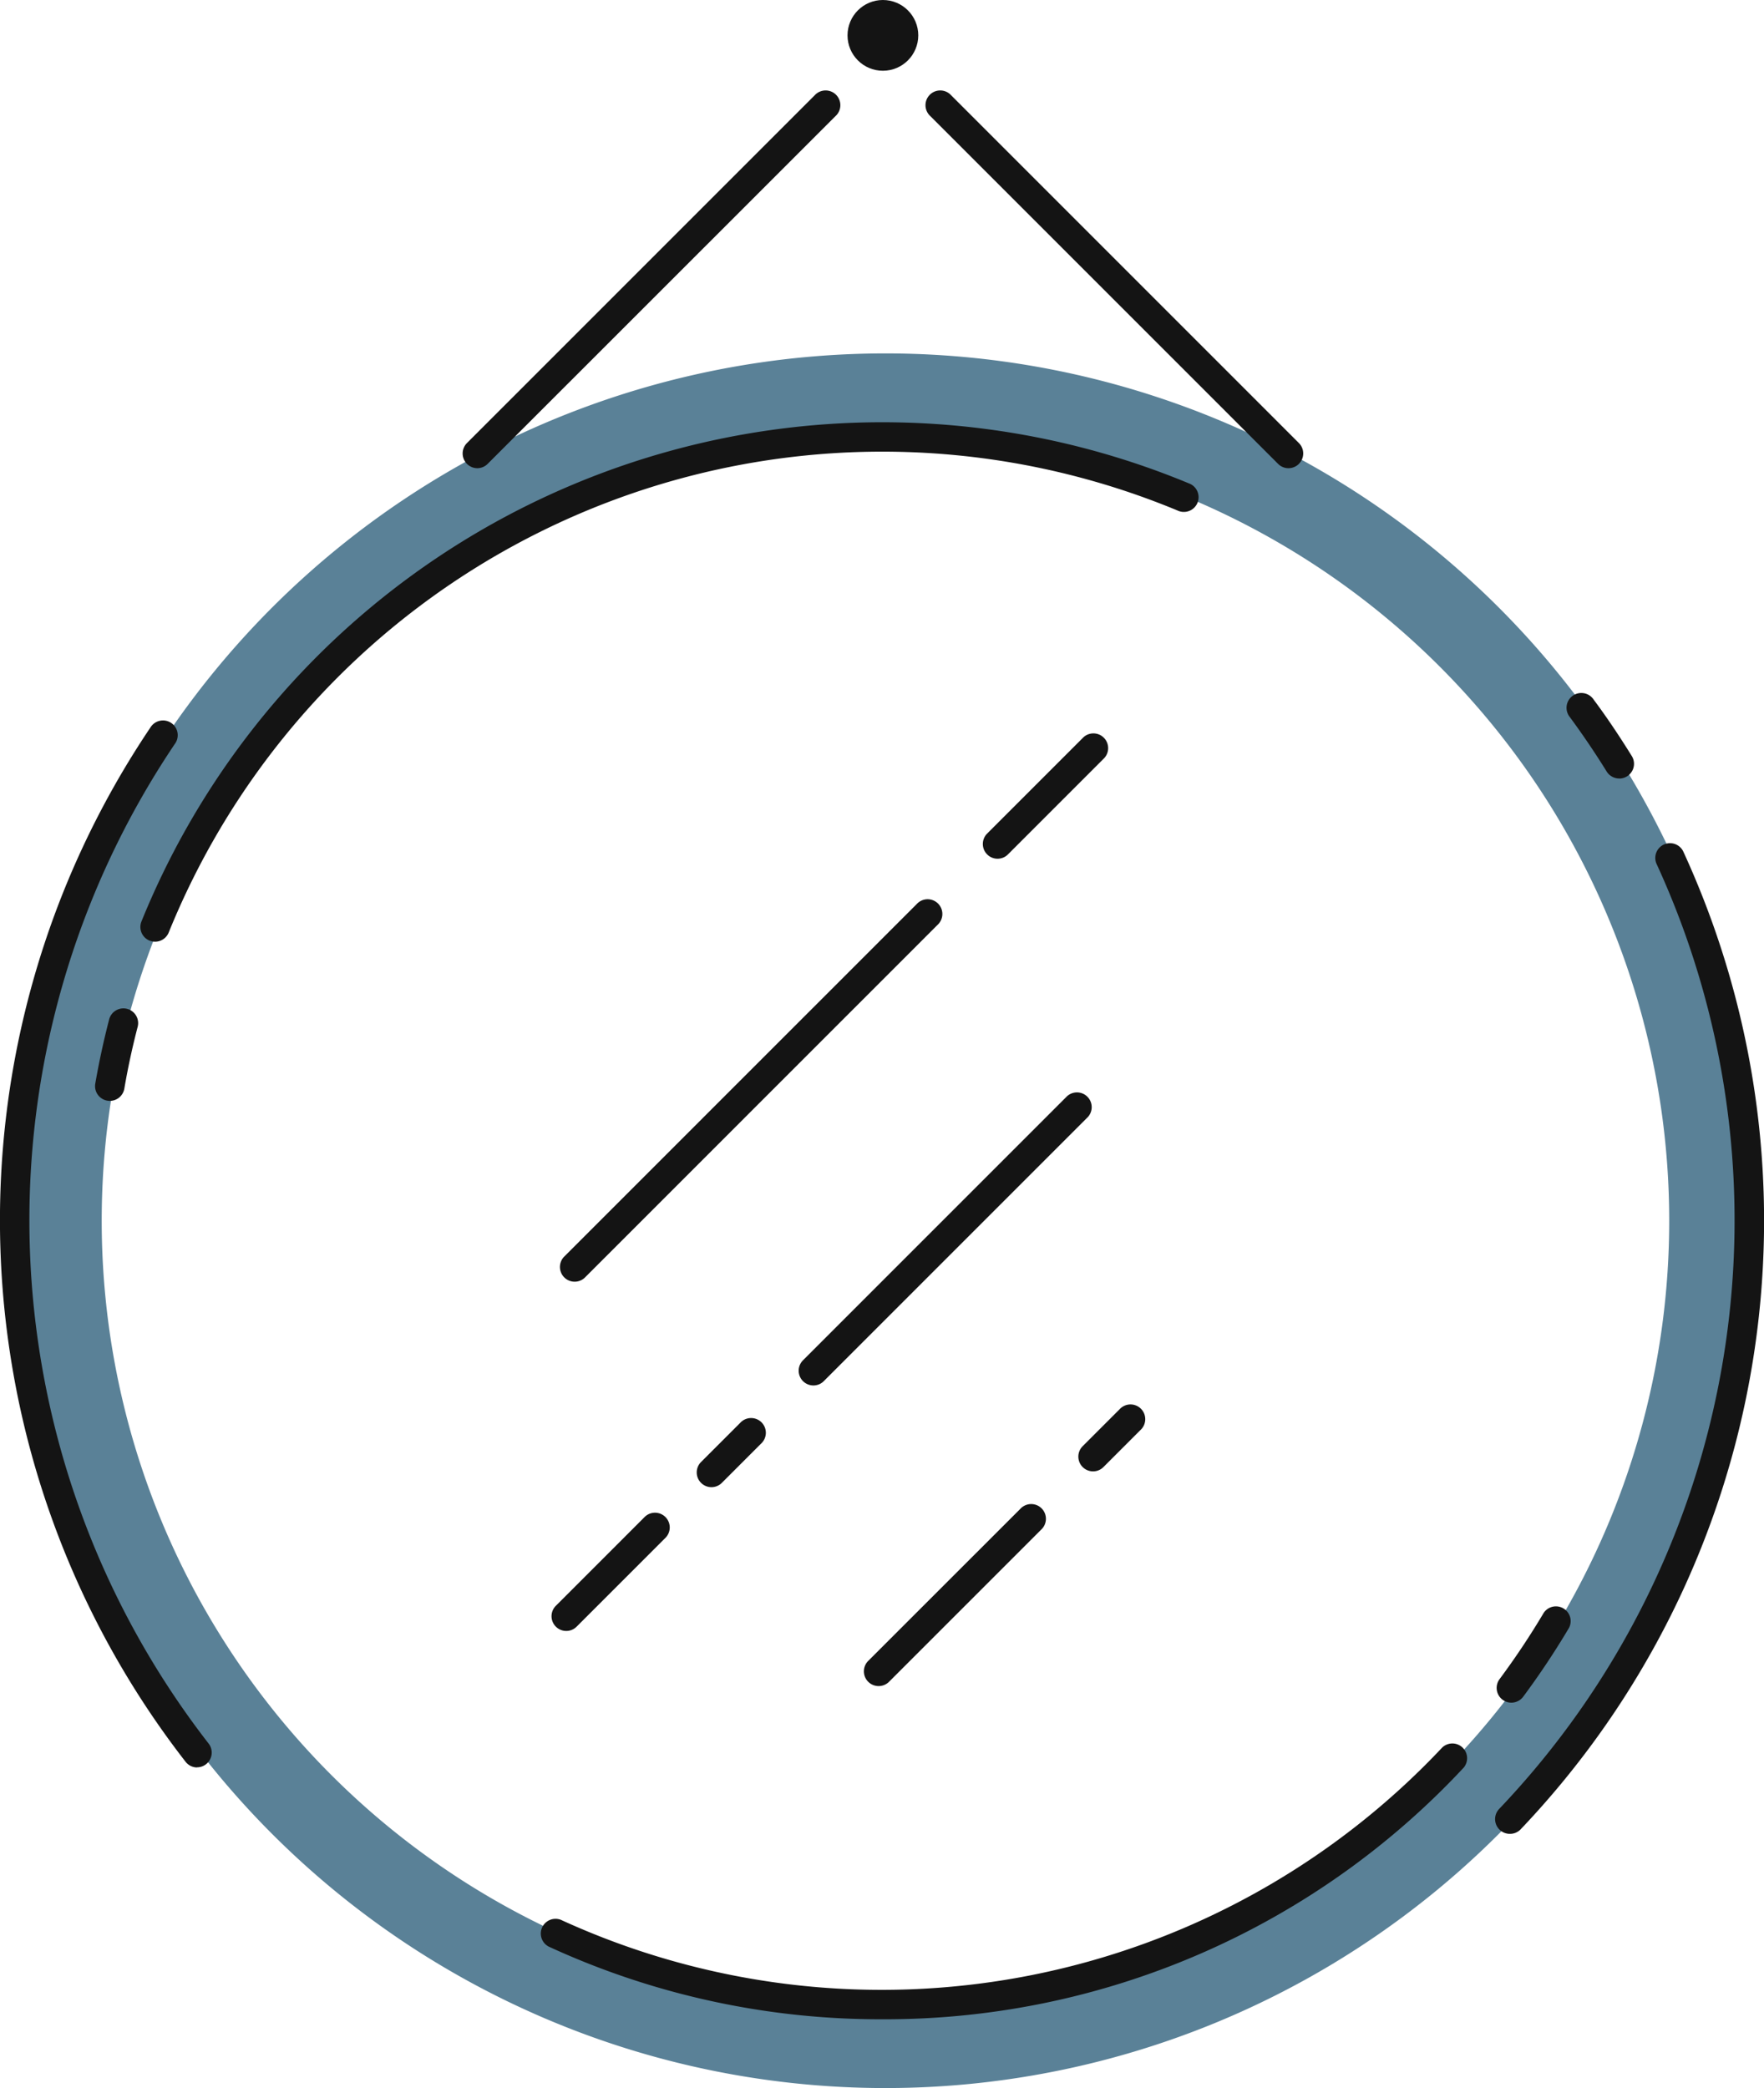
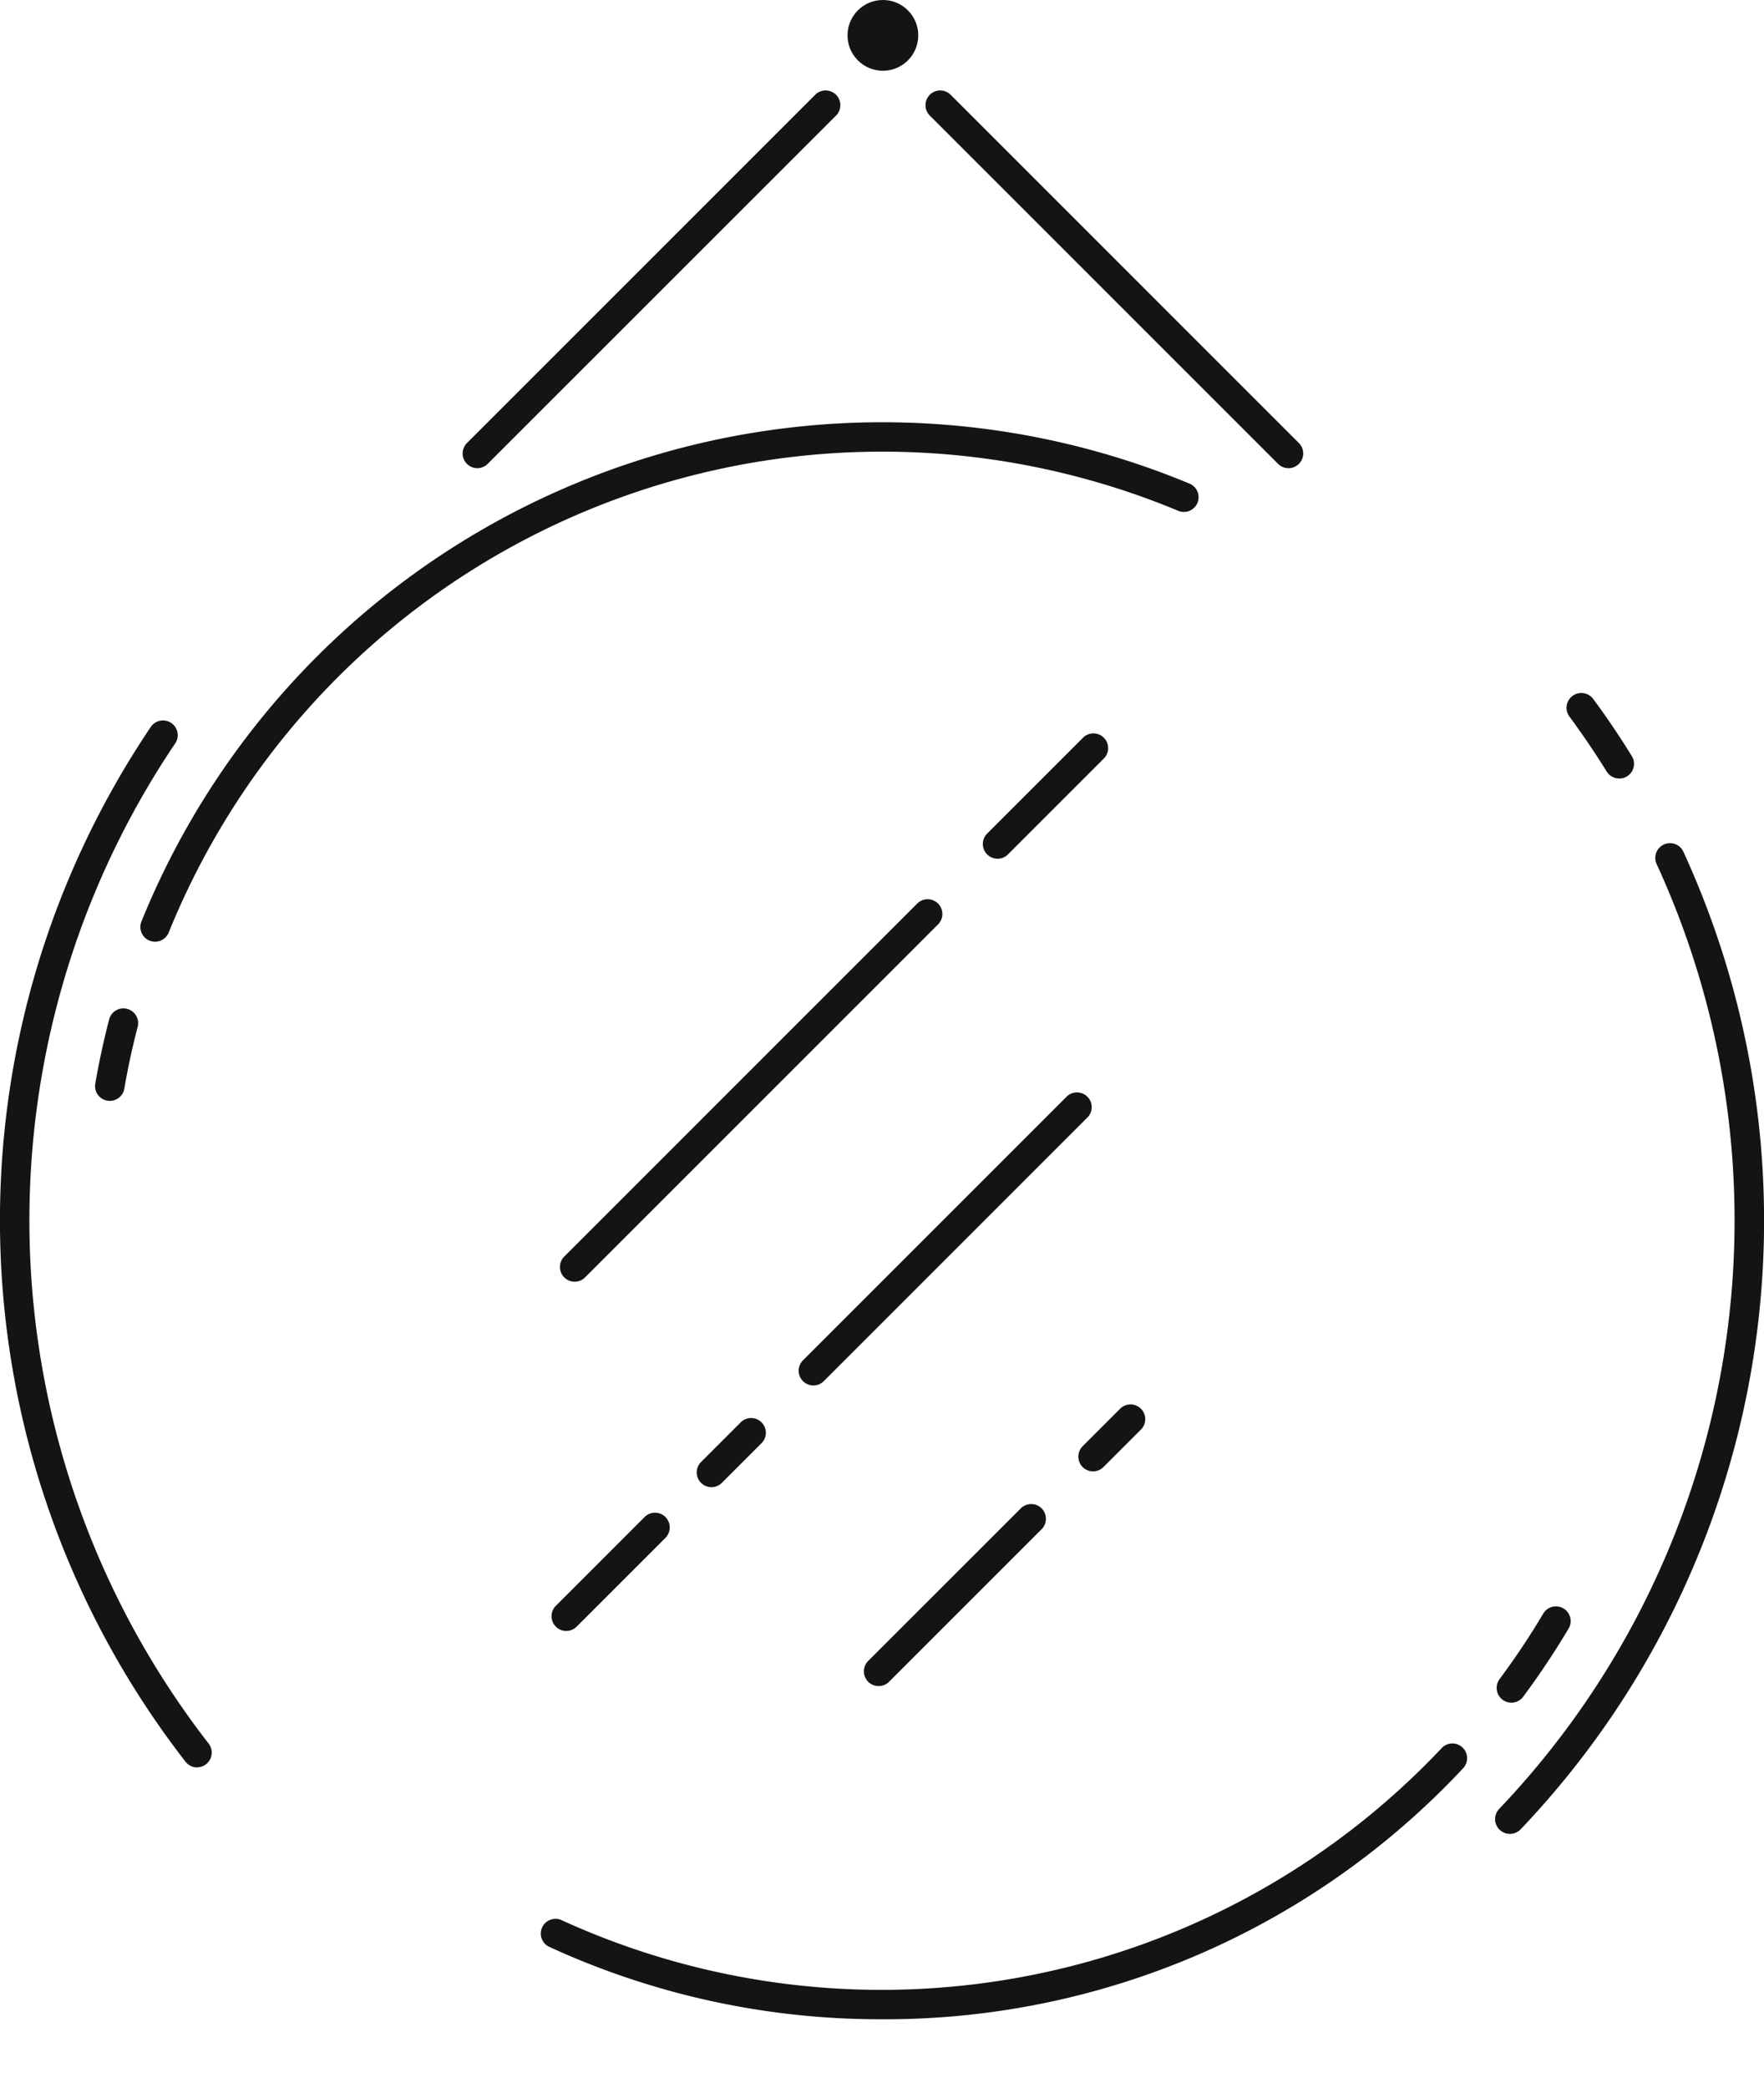
<svg xmlns="http://www.w3.org/2000/svg" width="29.57" height="35" viewBox="0 0 29.57 35">
-   <path d="M14.843 5.924a14.538 14.538 0 1 0 14.538 14.538A14.538 14.538 0 0 0 14.843 5.924zm0 27.676a13.138 13.138 0 1 1 13.138-13.138 13.138 13.138 0 0 1-13.138 13.14z" fill="#5a8197" />
  <g fill="#141414">
    <path d="M25.308 30.739a.247.247 0 0 1-.178-.417 14.305 14.305 0 0 0 2.636-15.848.247.247 0 0 1 .448-.207 14.8 14.8 0 0 1-2.727 16.4.246.246 0 0 1-.179.072zM27.143 13.049a.247.247 0 0 1-.21-.116 13.75 13.75 0 0 0-.617-.912.248.248 0 1 1 .4-.292c.224.3.438.622.638.944a.247.247 0 0 1-.209.377zM3.302 29.626a.246.246 0 0 1-.195-.1 14.791 14.791 0 0 1-.586-17.331.247.247 0 1 1 .409.276 14.3 14.3 0 0 0 .566 16.753.247.247 0 0 1-.195.4zM14.784 33.847a13.276 13.276 0 0 1-5.588-1.219.247.247 0 0 1 .206-.448 12.9 12.9 0 0 0 14.775-2.889.247.247 0 0 1 .359.338 13.259 13.259 0 0 1-9.753 4.218z" />
    <path d="M25.337 28.54a.247.247 0 0 1-.2-.394 12.979 12.979 0 0 0 .74-1.111.247.247 0 0 1 .424.252 13.487 13.487 0 0 1-.768 1.154.247.247 0 0 1-.196.099zM2.6 15.785a.247.247 0 0 1-.229-.339 13.4 13.4 0 0 1 17.555-7.345.247.247 0 1 1-.19.455 12.906 12.906 0 0 0-16.908 7.075.247.247 0 0 1-.228.154zM1.84 18.453a.247.247 0 0 1-.243-.289c.062-.358.14-.718.231-1.07a.247.247 0 1 1 .478.124c-.088.339-.163.685-.222 1.031a.247.247 0 0 1-.244.204zM8.001 7.848a.247.247 0 0 1-.174-.421l5.831-5.831a.247.247 0 1 1 .349.349L8.176 7.774a.246.246 0 0 1-.175.074zM21.599 7.848a.246.246 0 0 1-.174-.072l-5.831-5.831a.247.247 0 1 1 .349-.349l5.831 5.831a.247.247 0 0 1-.174.421zM16.721 14.394a.247.247 0 0 1-.174-.421l1.6-1.6a.247.247 0 1 1 .349.349l-1.6 1.6a.246.246 0 0 1-.175.072zM9.632 21.484a.247.247 0 0 1-.174-.421l5.91-5.91a.247.247 0 1 1 .349.349l-5.91 5.91a.246.246 0 0 1-.175.072zM13.634 23.223a.247.247 0 0 1-.174-.421l4.426-4.426a.247.247 0 0 1 .349.349l-4.426 4.426a.246.246 0 0 1-.175.072zM11.925 24.928a.247.247 0 0 1-.174-.421l.658-.658a.247.247 0 1 1 .349.349l-.658.658a.246.246 0 0 1-.175.072zM9.491 27.338a.247.247 0 0 1-.174-.421l1.481-1.481a.247.247 0 1 1 .349.349l-1.481 1.481a.245.245 0 0 1-.175.072zM18.322 24.663a.247.247 0 0 1-.174-.421l.621-.621a.247.247 0 1 1 .349.349l-.621.621a.246.246 0 0 1-.175.072zM14.727 28.262a.247.247 0 0 1-.174-.421l2.551-2.55a.247.247 0 1 1 .349.349l-2.551 2.551a.246.246 0 0 1-.175.071z" />
    <circle cx=".593" cy=".593" r=".593" transform="translate(14.207)" />
  </g>
</svg>